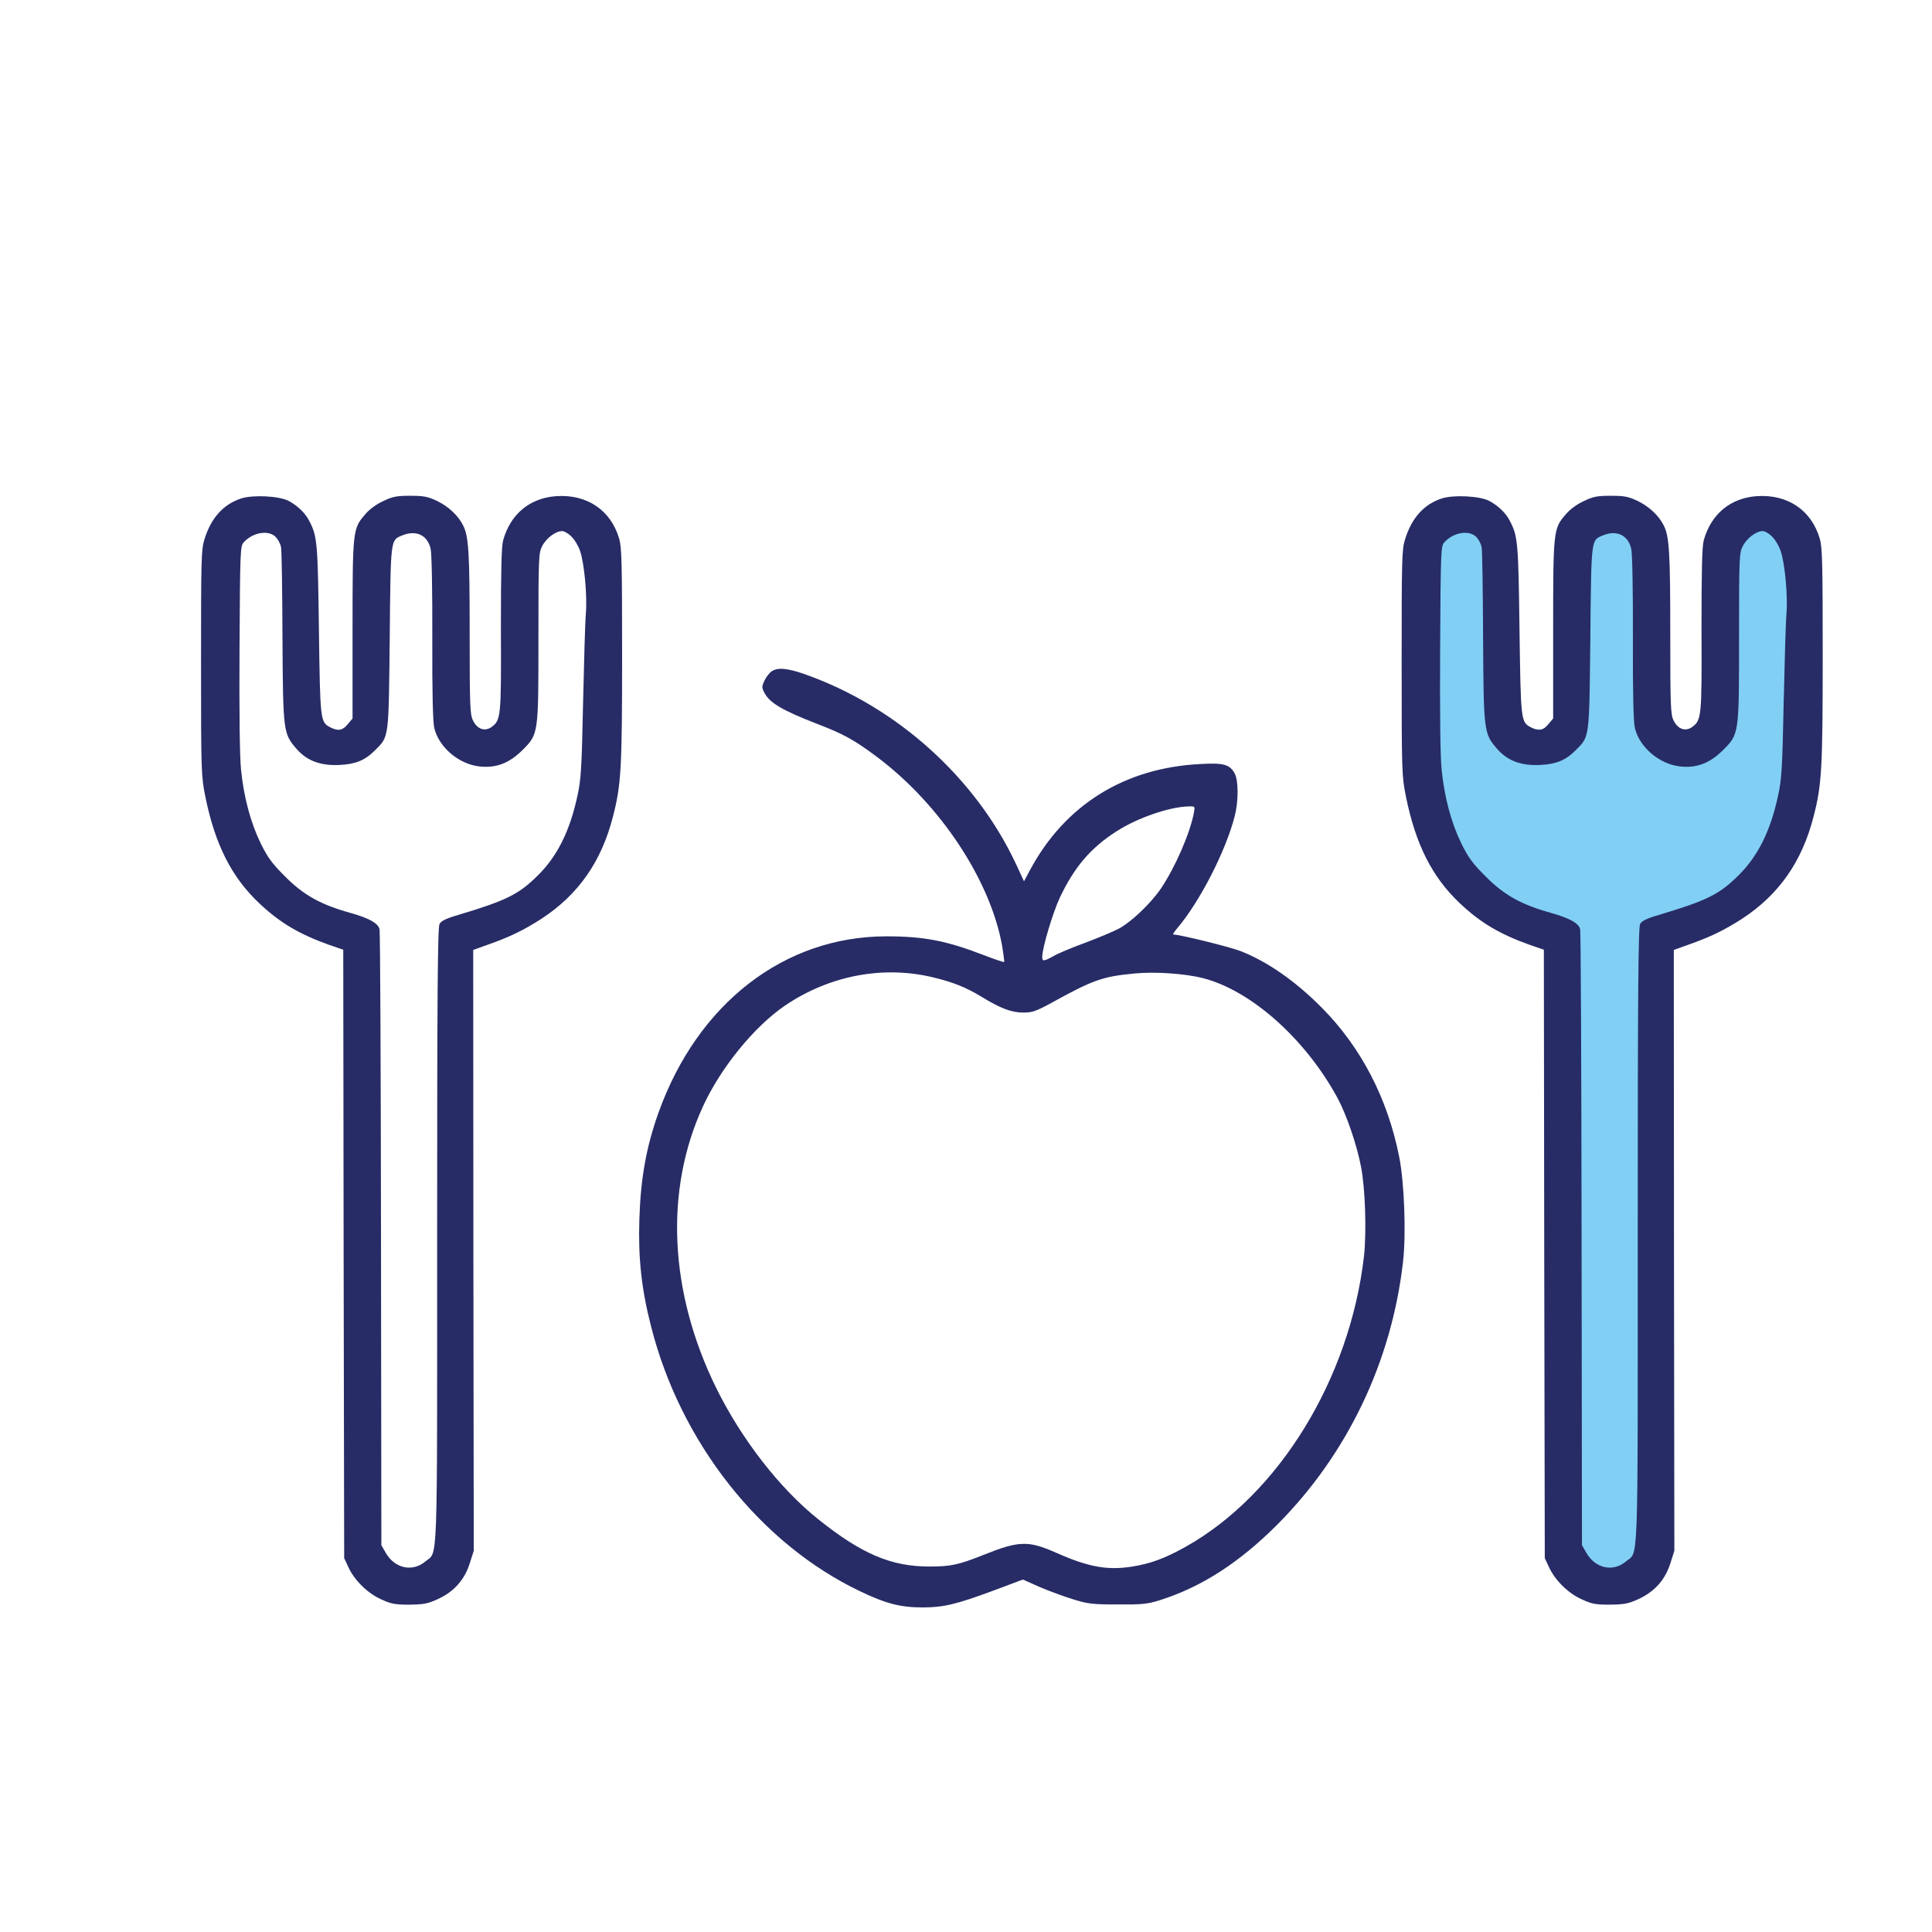
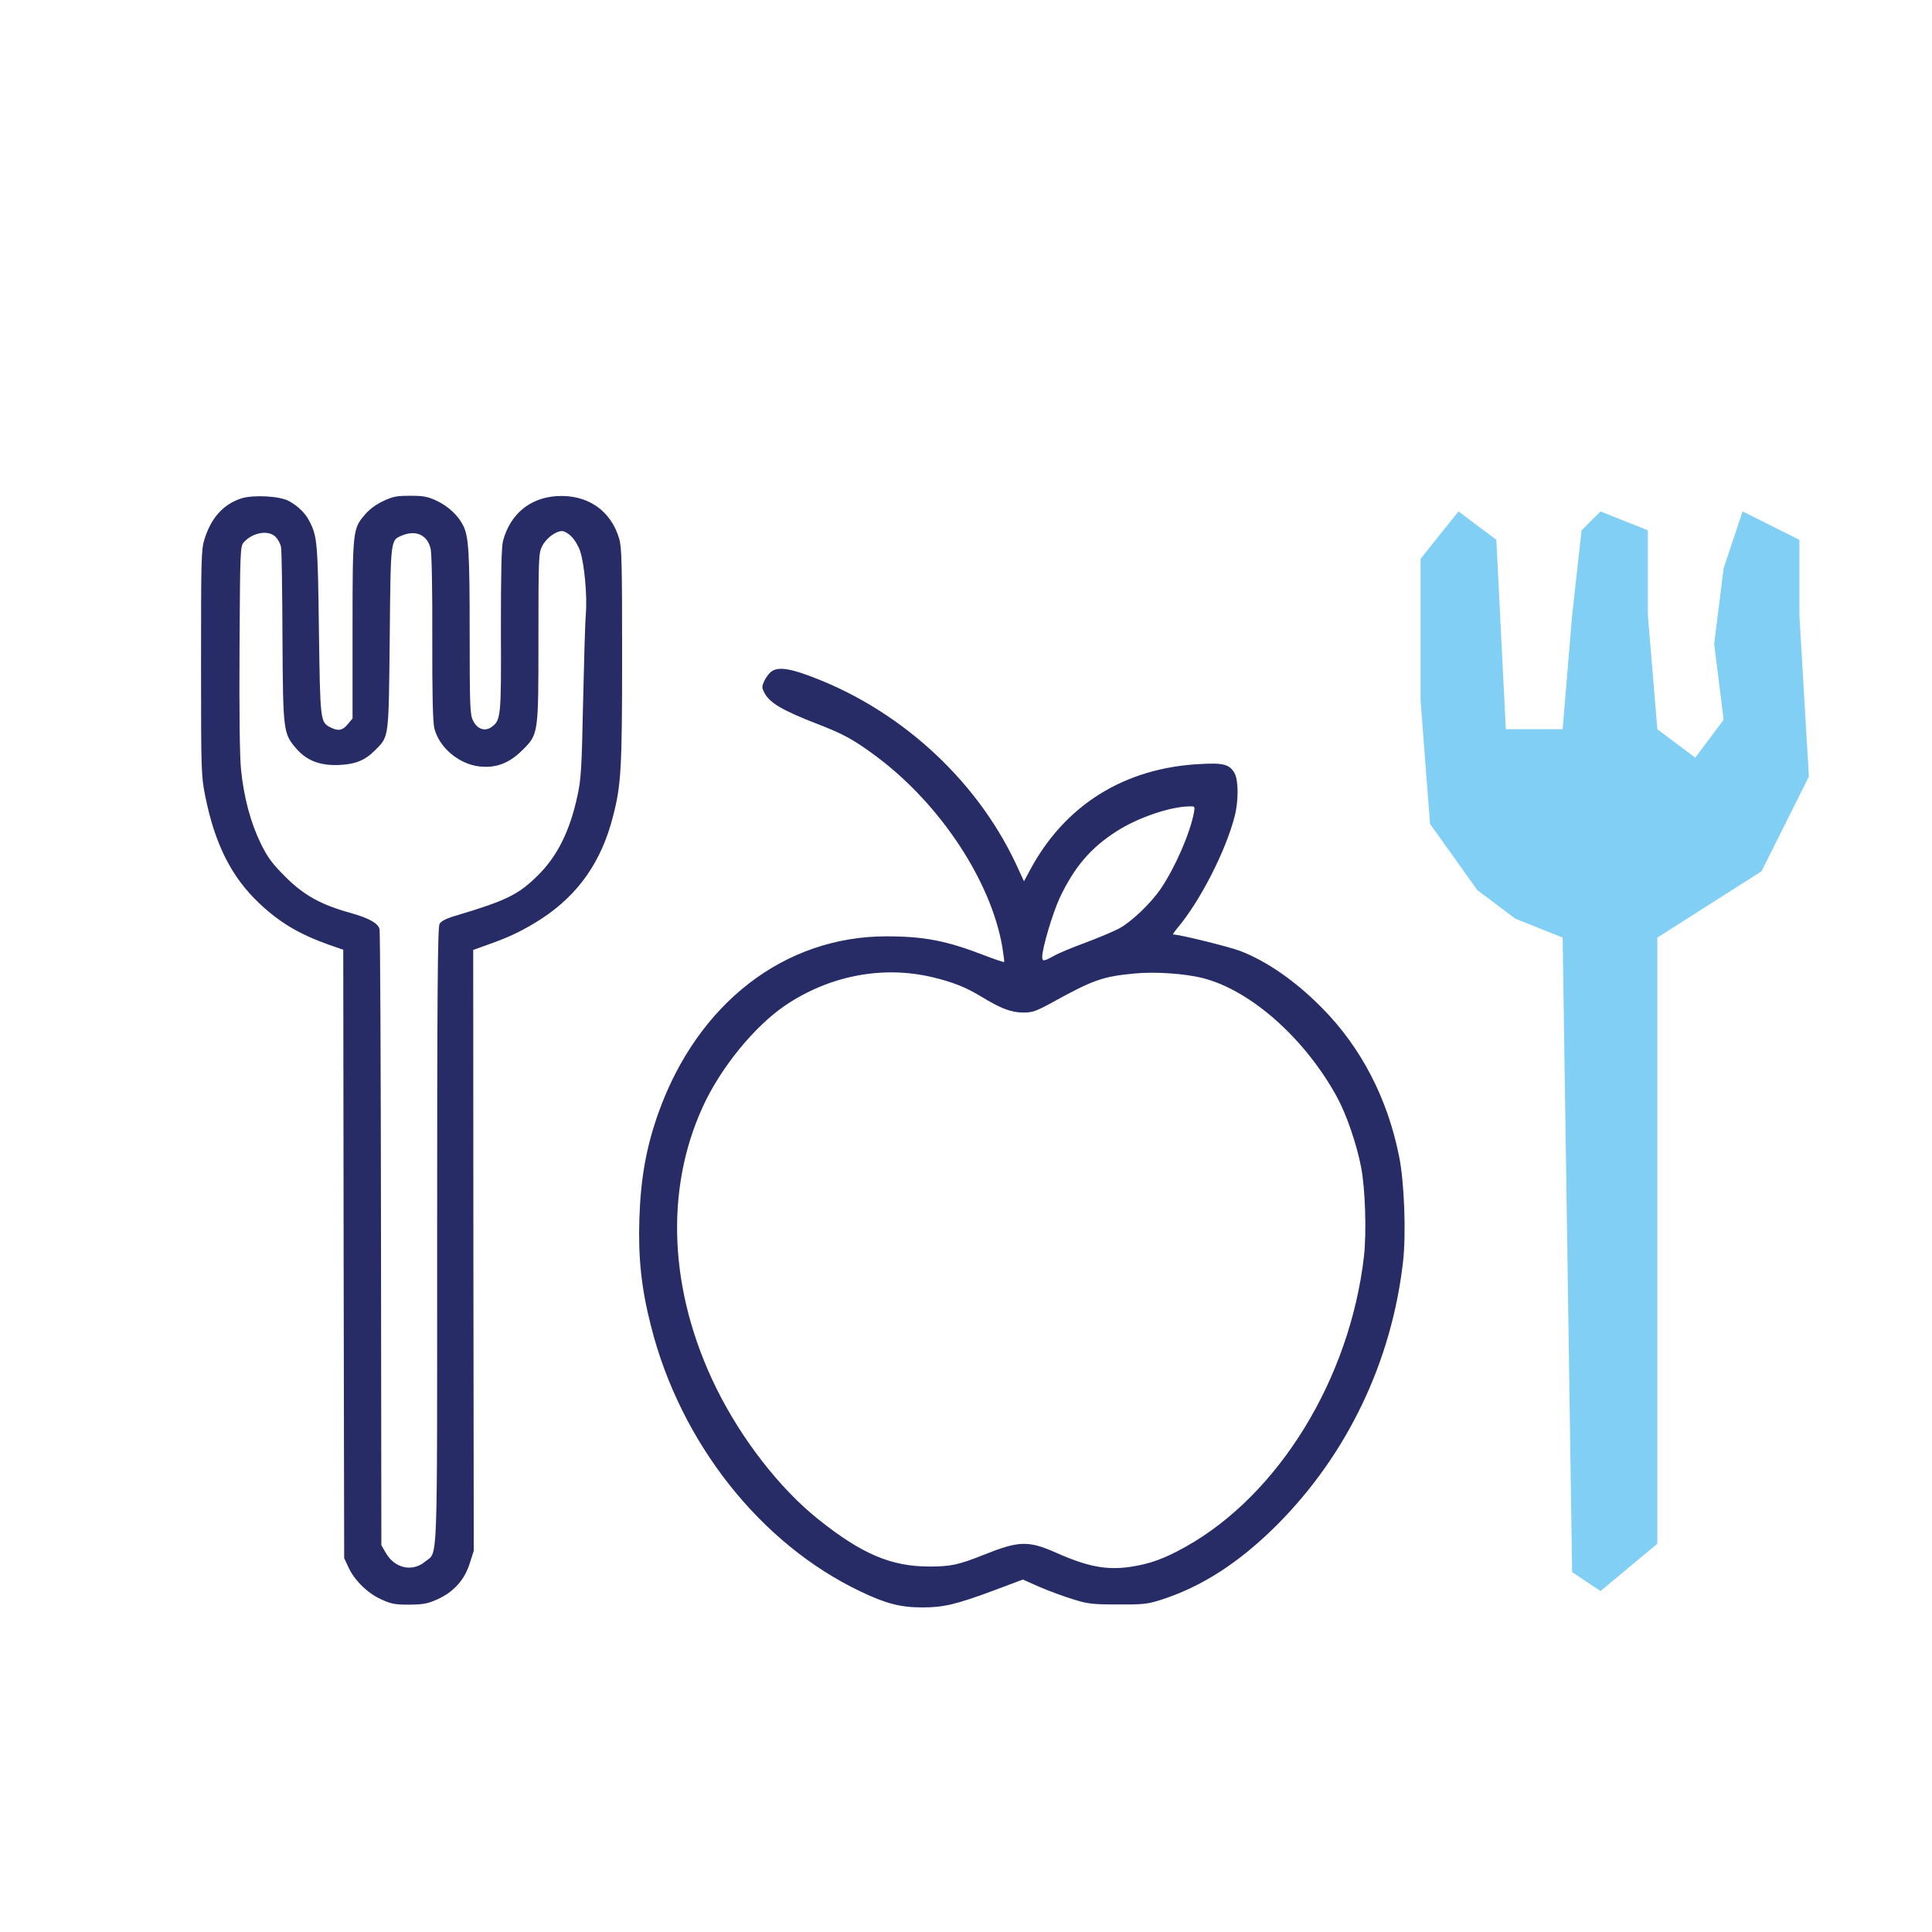
<svg xmlns="http://www.w3.org/2000/svg" width="102" height="102" viewBox="0 0 102 102" fill="none">
  <path d="M83.5 28L84.5 27L87 28V32.5L87.5 38.5L89.5 40L91 38L90.5 34L91 30L92 27L95 28.5V32.5L95.5 41L93 46L87.5 49.5V81.5L84.5 84L83 83L82.5 49.5L80 48.5L78 47L75.5 43.5L75 37V29.5L77 27L79 28.5L79.5 38.5H82.5L83 32.5L83.5 28Z" fill="#81CFF4" />
  <path d="M12.744 26.312C11.782 26.626 11.144 27.343 10.791 28.481C10.624 29.021 10.614 29.531 10.614 35.008C10.614 40.798 10.624 40.975 10.84 42.054C11.35 44.577 12.224 46.304 13.676 47.678C14.776 48.718 15.796 49.317 17.357 49.877L18.122 50.142L18.142 66.208L18.171 82.264L18.387 82.725C18.701 83.422 19.398 84.109 20.115 84.433C20.645 84.678 20.841 84.718 21.606 84.718C22.362 84.708 22.578 84.669 23.098 84.433C23.962 84.041 24.521 83.412 24.796 82.549L25.012 81.872L24.992 66.011L24.983 50.151L25.748 49.877C26.926 49.464 27.662 49.101 28.594 48.502C30.538 47.227 31.755 45.489 32.363 43.105C32.795 41.436 32.844 40.572 32.844 34.605C32.844 29.708 32.824 28.883 32.687 28.432C32.245 26.93 30.989 26.086 29.37 26.194C27.966 26.292 26.945 27.146 26.563 28.53C26.474 28.854 26.445 30.13 26.445 33.241C26.465 37.834 26.445 38.011 25.964 38.374C25.601 38.639 25.198 38.502 24.973 38.04C24.816 37.736 24.796 37.304 24.796 33.427C24.796 29.168 24.747 28.304 24.443 27.725C24.178 27.205 23.668 26.734 23.079 26.449C22.578 26.214 22.372 26.175 21.655 26.175C20.939 26.175 20.733 26.214 20.223 26.459C19.86 26.626 19.486 26.901 19.271 27.166C18.623 27.912 18.613 28.01 18.613 33.251V37.932L18.358 38.236C18.083 38.57 17.857 38.609 17.445 38.403C16.905 38.119 16.905 38.08 16.837 33.241C16.778 28.618 16.748 28.304 16.326 27.5C16.12 27.087 15.698 26.685 15.227 26.439C14.726 26.184 13.362 26.116 12.744 26.312ZM30.174 28.334C30.341 28.491 30.538 28.834 30.626 29.09C30.852 29.757 31.009 31.474 30.93 32.407C30.891 32.839 30.832 34.959 30.783 37.118C30.714 40.553 30.675 41.161 30.488 42.005C30.086 43.88 29.419 45.215 28.378 46.235C27.377 47.227 26.71 47.55 24.188 48.306C23.569 48.483 23.294 48.62 23.206 48.777C23.108 48.954 23.079 52.271 23.079 65.236C23.079 83.216 23.128 81.872 22.451 82.441C21.773 83.01 20.841 82.804 20.37 81.989L20.134 81.577L20.115 65.413C20.105 56.511 20.075 49.15 20.036 49.042C19.938 48.728 19.477 48.473 18.505 48.198C16.945 47.766 16.042 47.266 15.07 46.294C14.373 45.597 14.148 45.303 13.765 44.528C13.235 43.438 12.872 42.103 12.724 40.621C12.656 39.954 12.626 37.628 12.646 34.213C12.675 29.011 12.685 28.834 12.872 28.628C13.352 28.098 14.197 27.961 14.569 28.363C14.687 28.491 14.805 28.716 14.835 28.873C14.874 29.04 14.903 31.18 14.913 33.633C14.942 38.668 14.952 38.727 15.669 39.552C16.218 40.17 16.925 40.435 17.926 40.386C18.77 40.347 19.271 40.141 19.791 39.62C20.547 38.865 20.517 39.061 20.576 33.683C20.625 28.422 20.615 28.53 21.214 28.275C21.96 27.961 22.568 28.245 22.735 28.972C22.794 29.188 22.833 31.298 22.823 33.683C22.814 36.666 22.853 38.138 22.931 38.452C23.187 39.463 24.217 40.337 25.306 40.464C26.17 40.562 26.867 40.307 27.564 39.62C28.437 38.747 28.427 38.806 28.427 33.614C28.427 29.433 28.437 29.188 28.624 28.834C28.83 28.422 29.33 28.039 29.674 28.039C29.792 28.039 30.017 28.167 30.174 28.334Z" fill="#272C66" />
-   <path d="M76.13 26.312C75.168 26.626 74.53 27.343 74.177 28.481C74.01 29.021 74 29.531 74 35.008C74 40.798 74.01 40.975 74.226 42.054C74.736 44.577 75.61 46.304 77.062 47.678C78.161 48.718 79.182 49.317 80.743 49.877L81.508 50.142L81.528 66.208L81.557 82.264L81.773 82.725C82.087 83.422 82.784 84.109 83.5 84.433C84.03 84.678 84.227 84.718 84.992 84.718C85.748 84.708 85.964 84.669 86.484 84.433C87.348 84.041 87.907 83.412 88.182 82.549L88.398 81.872L88.378 66.011L88.368 50.151L89.134 49.877C90.312 49.464 91.048 49.101 91.98 48.502C93.923 47.227 95.14 45.489 95.749 43.105C96.181 41.436 96.23 40.572 96.23 34.605C96.23 29.708 96.21 28.883 96.073 28.432C95.631 26.93 94.375 26.086 92.755 26.194C91.352 26.292 90.331 27.146 89.948 28.53C89.86 28.854 89.831 30.13 89.831 33.241C89.85 37.834 89.831 38.011 89.35 38.374C88.987 38.639 88.584 38.502 88.359 38.04C88.201 37.736 88.182 37.304 88.182 33.427C88.182 29.168 88.133 28.304 87.829 27.725C87.564 27.205 87.053 26.734 86.464 26.449C85.964 26.214 85.758 26.175 85.041 26.175C84.325 26.175 84.119 26.214 83.608 26.459C83.245 26.626 82.872 26.901 82.656 27.166C82.009 27.912 81.999 28.01 81.999 33.251V37.932L81.744 38.236C81.469 38.57 81.243 38.609 80.831 38.403C80.291 38.119 80.291 38.08 80.222 33.241C80.163 28.618 80.134 28.304 79.712 27.5C79.506 27.087 79.084 26.685 78.613 26.439C78.112 26.184 76.748 26.116 76.13 26.312ZM93.56 28.334C93.727 28.491 93.923 28.834 94.012 29.09C94.237 29.757 94.394 31.474 94.316 32.407C94.277 32.839 94.218 34.959 94.169 37.118C94.1 40.553 94.061 41.161 93.874 42.005C93.472 43.88 92.805 45.215 91.764 46.235C90.763 47.227 90.096 47.55 87.573 48.306C86.955 48.483 86.68 48.62 86.592 48.777C86.494 48.954 86.464 52.271 86.464 65.236C86.464 83.216 86.513 81.872 85.836 82.441C85.159 83.01 84.227 82.804 83.756 81.989L83.52 81.577L83.5 65.413C83.491 56.511 83.461 49.15 83.422 49.042C83.324 48.728 82.862 48.473 81.891 48.198C80.33 47.766 79.427 47.266 78.456 46.294C77.759 45.597 77.533 45.303 77.15 44.528C76.621 43.438 76.257 42.103 76.11 40.621C76.041 39.954 76.012 37.628 76.032 34.213C76.061 29.011 76.071 28.834 76.257 28.628C76.738 28.098 77.582 27.961 77.955 28.363C78.073 28.491 78.191 28.716 78.22 28.873C78.26 29.04 78.289 31.18 78.299 33.633C78.328 38.668 78.338 38.727 79.054 39.552C79.604 40.17 80.311 40.435 81.312 40.386C82.156 40.347 82.656 40.141 83.177 39.62C83.932 38.865 83.903 39.061 83.962 33.683C84.011 28.422 84.001 28.53 84.6 28.275C85.346 27.961 85.954 28.245 86.121 28.972C86.18 29.188 86.219 31.298 86.209 33.683C86.199 36.666 86.239 38.138 86.317 38.452C86.572 39.463 87.603 40.337 88.692 40.464C89.556 40.562 90.253 40.307 90.95 39.62C91.823 38.747 91.813 38.806 91.813 33.614C91.813 29.433 91.823 29.188 92.01 28.834C92.216 28.422 92.716 28.039 93.06 28.039C93.177 28.039 93.403 28.167 93.56 28.334Z" fill="#272C66" />
  <path d="M40.734 35.449C40.617 35.527 40.45 35.743 40.361 35.929C40.214 36.243 40.214 36.302 40.352 36.567C40.627 37.107 41.294 37.5 43.139 38.216C44.542 38.756 45.092 39.06 46.289 39.953C49.636 42.456 52.306 46.49 52.914 49.974C52.983 50.406 53.032 50.769 53.012 50.788C52.993 50.808 52.522 50.651 51.962 50.435C49.989 49.67 48.792 49.434 46.8 49.434C41.412 49.434 36.838 52.967 34.767 58.738C34.12 60.554 33.825 62.193 33.756 64.352C33.688 66.403 33.864 68.042 34.365 69.995C35.916 76.159 40.146 81.508 45.426 84.02C46.78 84.668 47.546 84.864 48.704 84.864C49.813 84.864 50.47 84.707 52.433 83.981L54.004 83.392L54.887 83.785C55.368 83.991 56.163 84.285 56.644 84.432C57.429 84.678 57.684 84.707 58.999 84.707C60.285 84.717 60.569 84.688 61.207 84.491C63.425 83.794 65.418 82.509 67.44 80.487C71.14 76.767 73.475 71.88 74.074 66.609C74.241 65.137 74.143 62.428 73.868 61.064C73.26 58.002 71.866 55.303 69.795 53.213C68.401 51.799 66.9 50.759 65.487 50.209C64.898 49.984 62.277 49.336 61.934 49.336C61.904 49.336 62.012 49.169 62.189 48.963C63.357 47.569 64.711 44.939 65.182 43.104C65.398 42.279 65.388 41.18 65.172 40.807C64.907 40.356 64.584 40.267 63.386 40.336C59.372 40.532 56.222 42.495 54.377 45.94L54.062 46.529L53.631 45.597C51.491 41.043 47.33 37.303 42.491 35.596C41.578 35.272 41.039 35.223 40.734 35.449ZM63.033 42.907C62.827 43.997 62.042 45.793 61.296 46.902C60.756 47.697 59.735 48.669 59.078 49.022C58.764 49.189 57.959 49.522 57.282 49.778C56.605 50.023 55.859 50.337 55.623 50.474C55.113 50.759 55.024 50.769 55.024 50.523C55.024 50.052 55.574 48.207 55.957 47.383C56.722 45.773 57.576 44.772 58.931 43.899C60.02 43.192 61.737 42.593 62.768 42.574C63.092 42.564 63.092 42.564 63.033 42.907ZM49.234 51.593C50.304 51.848 50.991 52.123 51.786 52.604C52.826 53.242 53.395 53.458 54.023 53.458C54.514 53.458 54.7 53.389 55.564 52.918C57.714 51.731 58.224 51.554 59.883 51.397C60.972 51.289 62.552 51.397 63.514 51.642C66.046 52.29 68.912 54.842 70.6 57.943C71.081 58.827 71.63 60.416 71.856 61.604C72.082 62.752 72.15 65.049 72.013 66.315C71.267 72.793 67.518 78.907 62.591 81.665C61.502 82.273 60.746 82.558 59.725 82.715C58.44 82.911 57.439 82.725 55.741 81.969C54.288 81.331 53.797 81.341 51.933 82.087C50.608 82.617 50.196 82.705 49.067 82.705C47.055 82.705 45.504 82.047 43.227 80.232C41.166 78.593 39.135 75.972 37.79 73.234C35.327 68.189 35.081 62.85 37.103 58.434C38.045 56.373 39.822 54.194 41.451 53.085C43.787 51.505 46.603 50.965 49.234 51.593Z" fill="#272C66" />
</svg>